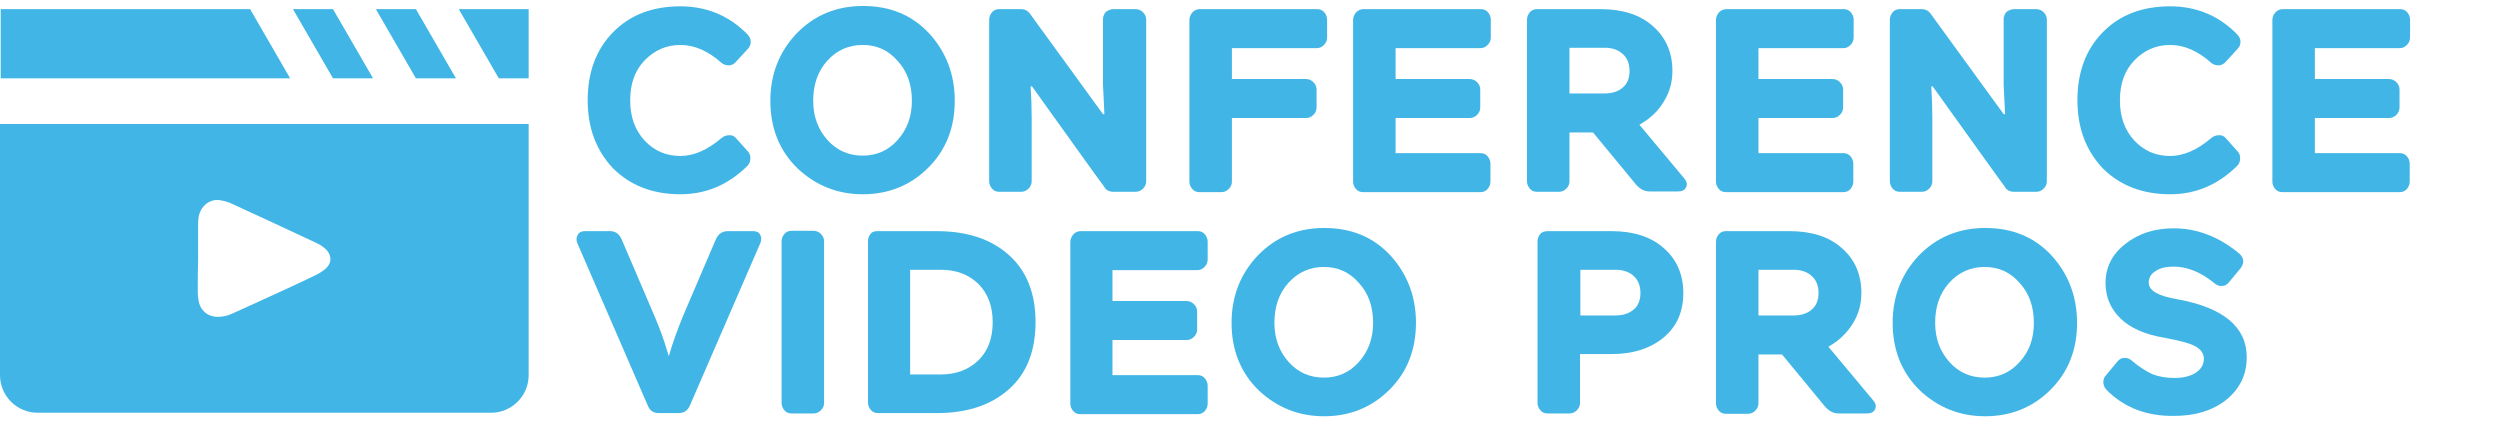
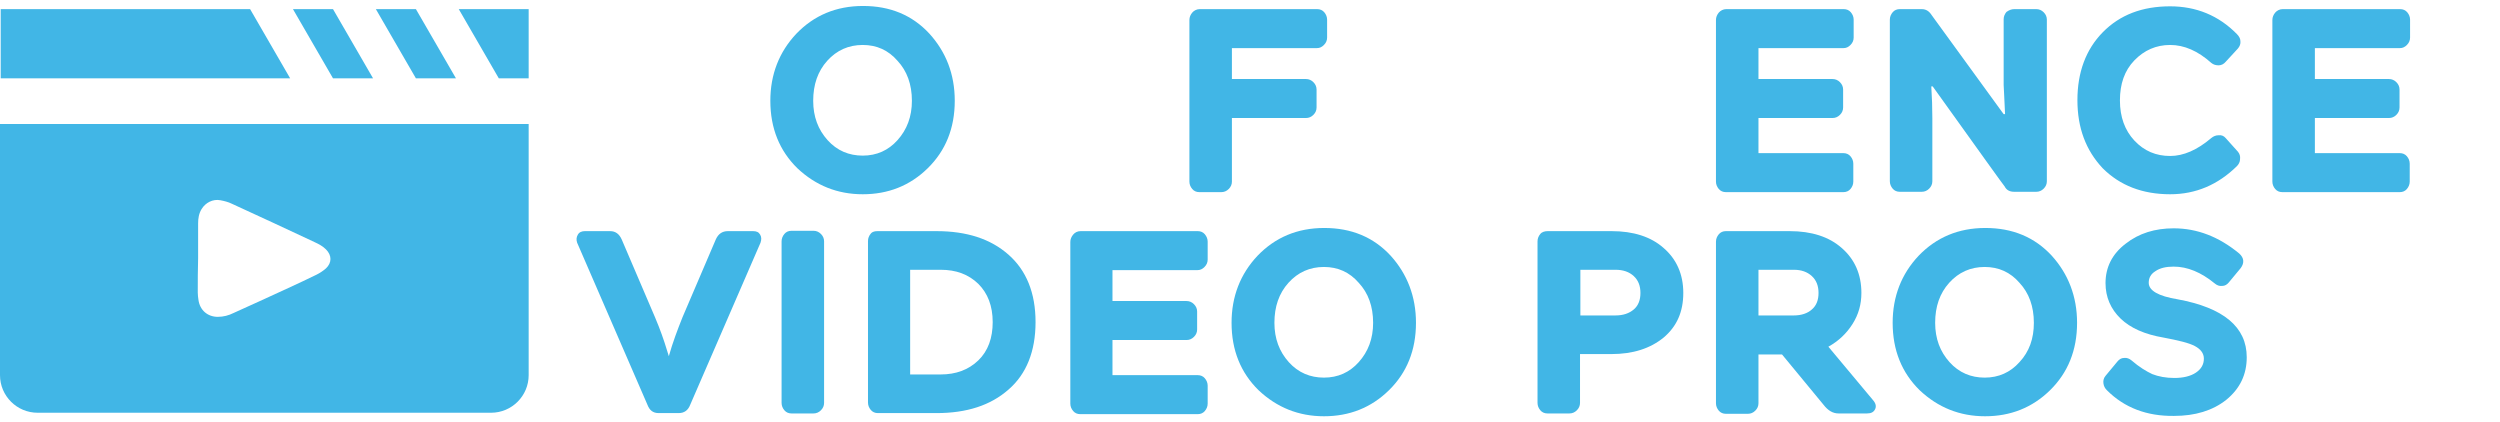
<svg xmlns="http://www.w3.org/2000/svg" version="1.1" id="Layer_1" x="0px" y="0px" viewBox="0 0 711.7 120" style="enable-background:new 0 0 711.7 120;" xml:space="preserve">
  <style type="text/css">
	.st0{fill:#41B6E6;}
</style>
  <path class="st0" d="M150.5,35.3V46v57.1v3.7c0,5.9-4.8,10.7-10.7,10.7H10.7c-5.9,0-10.7-4.8-10.7-10.7v-3.7V46V35.3h10.7h129.1  H150.5z M94.8,2.6L94.8,2.6 M107,2.6L107,2.6 M0.2,2.6v19.7h82.4L71.2,2.6H0.2z M94.8,22.3h11.4L94.8,2.6H83.4L94.8,22.3z M107,2.6  l11.4,19.7h11.4L118.4,2.6H107z M130.6,2.6L142,22.3h8.5V2.6H130.6z M56.3,83.3c0,0.7,0.1,1.4,0.2,2.1c0.4,2.9,2.6,4.8,5.5,4.8  c1.6,0,3.1-0.4,4.5-1.1c2.5-1.1,5-2.3,7.5-3.4c5.4-2.5,10.8-4.9,16.1-7.5c1-0.5,1.9-1.1,2.7-1.8c1.7-1.6,1.7-3.7,0-5.4  c-0.9-0.9-2-1.5-3.1-2C81.8,65.3,73.9,61.6,66,58c-1-0.5-2.2-0.8-3.3-1c-2.1-0.4-4.2,0.7-5.3,2.5c-0.8,1.3-1,2.7-1,4.1  c0,3.3,0,6.6,0,9.9C56.3,76.8,56.3,80,56.3,83.3z" />
  <g>
-     <path class="st0" d="M209.5,39.3l3.5,3.9c0.5,0.6,0.7,1.3,0.6,2.1c0,0.8-0.4,1.5-0.9,2c-5.4,5.3-11.7,8-19,8   c-7.9,0-14.3-2.5-19.2-7.4c-4.8-5.1-7.2-11.5-7.2-19.4c0-7.9,2.4-14.4,7.2-19.3c4.9-5,11.3-7.4,19.2-7.4c7.4,0,13.8,2.6,19,7.9   c0.6,0.6,1,1.3,1,2c0.1,0.8-0.2,1.5-0.7,2.1l-3.5,3.8c-0.5,0.6-1.2,1-2,1c-0.8,0-1.5-0.2-2.1-0.7c-3.8-3.4-7.7-5.1-11.7-5.1   s-7.4,1.5-10.2,4.4c-2.8,2.9-4.1,6.7-4.1,11.4c0,4.7,1.4,8.5,4.1,11.4c2.8,3,6.2,4.4,10.2,4.4c3.8,0,7.7-1.7,11.7-5.1   c0.6-0.5,1.3-0.8,2.1-0.8C208.3,38.4,209,38.7,209.5,39.3z" />
    <path class="st0" d="M271.8,28.7c0,7.8-2.6,14.2-7.7,19.2c-5.1,5-11.3,7.4-18.5,7.4c-7.2,0-13.4-2.5-18.6-7.4   c-5.1-5-7.7-11.4-7.7-19.2c0-7.5,2.5-13.9,7.4-19.1c5-5.2,11.3-7.9,19-7.9c7.7,0,14,2.6,18.9,7.9C269.3,14.8,271.8,21.1,271.8,28.7   z M259.6,28.7c0-4.7-1.4-8.5-4.1-11.4c-2.6-3-5.9-4.5-9.9-4.5c-4,0-7.4,1.5-10.1,4.5c-2.7,3-4,6.8-4,11.4c0,4.5,1.4,8.2,4.1,11.2   c2.7,3,6.1,4.4,10,4.4c4,0,7.3-1.5,9.9-4.4C258.2,36.9,259.6,33.2,259.6,28.7z" />
-     <path class="st0" d="M317,2.6h6.3c0.8,0,1.5,0.3,2.1,0.9c0.6,0.6,0.9,1.3,0.9,2.1v46c0,0.8-0.3,1.5-0.9,2.1   c-0.6,0.6-1.3,0.9-2.1,0.9H317c-1.3,0-2.2-0.5-2.7-1.5c-0.3-0.3-7.1-9.8-20.5-28.5h-0.4c0.2,3.1,0.3,6.1,0.3,9v18   c0,0.8-0.3,1.5-0.9,2.1c-0.6,0.6-1.3,0.9-2.1,0.9h-6.3c-0.8,0-1.5-0.3-2-0.9c-0.5-0.6-0.8-1.3-0.8-2.1v-46c0-0.8,0.3-1.5,0.8-2.1   s1.2-0.9,2-0.9h6.3c1.2,0,2.1,0.6,2.8,1.7l20.5,28.2h0.4c-0.2-5-0.4-7.8-0.4-8.3V5.5c0-0.8,0.3-1.5,0.8-2.1   C315.5,2.9,316.2,2.6,317,2.6z" />
    <path class="st0" d="M341.5,2.6H375c0.8,0,1.5,0.3,2,0.9c0.5,0.6,0.8,1.3,0.8,2.1v5.1c0,0.8-0.3,1.5-0.9,2.1   c-0.6,0.6-1.2,0.9-2,0.9h-24.2v8.8h21.1c0.8,0,1.5,0.3,2.1,0.9s0.9,1.3,0.9,2.1v5.1c0,0.8-0.3,1.5-0.9,2.1   c-0.6,0.6-1.3,0.9-2.1,0.9h-21.1v18.1c0,0.8-0.3,1.5-0.9,2.1c-0.6,0.6-1.3,0.9-2.1,0.9h-6.3c-0.8,0-1.5-0.3-2-0.9   c-0.5-0.6-0.8-1.3-0.8-2.1v-46c0-0.8,0.3-1.5,0.8-2.1S340.7,2.6,341.5,2.6z" />
-     <path class="st0" d="M388.1,2.6h33.5c0.8,0,1.5,0.3,2,0.9c0.5,0.6,0.8,1.3,0.8,2.1v5.1c0,0.8-0.3,1.5-0.9,2.1   c-0.6,0.6-1.2,0.9-2,0.9h-24.2v8.8h21.1c0.8,0,1.5,0.3,2.1,0.9s0.9,1.3,0.9,2.1v5.1c0,0.8-0.3,1.5-0.9,2.1   c-0.6,0.6-1.3,0.9-2.1,0.9h-21.1v10h24.2c0.8,0,1.5,0.3,2,0.9c0.5,0.6,0.8,1.3,0.8,2.1v5.1c0,0.8-0.3,1.5-0.8,2.1   c-0.5,0.6-1.2,0.9-2,0.9h-33.5c-0.8,0-1.5-0.3-2-0.9c-0.5-0.6-0.8-1.3-0.8-2.1v-46c0-0.8,0.3-1.5,0.8-2.1S387.3,2.6,388.1,2.6z" />
-     <path class="st0" d="M466.7,35.5l12.7,15.2c0.8,0.9,1,1.8,0.6,2.6c-0.4,0.8-1.1,1.2-2.3,1.2h-8.1c-1.6,0-3-0.8-4.3-2.5l-11.8-14.3   h-6.7v13.9c0,0.8-0.3,1.5-0.9,2.1c-0.6,0.6-1.3,0.9-2.1,0.9h-6.3c-0.8,0-1.5-0.3-2-0.9c-0.5-0.6-0.8-1.3-0.8-2.1v-46   c0-0.8,0.3-1.5,0.8-2.1s1.2-0.9,2-0.9h18.2c6.2,0,11.2,1.6,14.8,4.8c3.7,3.2,5.6,7.5,5.6,12.8c0,3.2-0.8,6.1-2.5,8.8   C472,31.7,469.6,33.9,466.7,35.5z M446.8,13.6v13h10.1c2.1,0,3.9-0.6,5.1-1.7c1.3-1.1,1.9-2.7,1.9-4.7s-0.6-3.6-1.9-4.8   c-1.3-1.2-3-1.8-5.1-1.8H446.8z" />
    <path class="st0" d="M491.4,2.6h33.5c0.8,0,1.5,0.3,2,0.9c0.5,0.6,0.8,1.3,0.8,2.1v5.1c0,0.8-0.3,1.5-0.9,2.1   c-0.6,0.6-1.2,0.9-2,0.9h-24.2v8.8h21.1c0.8,0,1.5,0.3,2.1,0.9s0.9,1.3,0.9,2.1v5.1c0,0.8-0.3,1.5-0.9,2.1   c-0.6,0.6-1.3,0.9-2.1,0.9h-21.1v10h24.2c0.8,0,1.5,0.3,2,0.9c0.5,0.6,0.8,1.3,0.8,2.1v5.1c0,0.8-0.3,1.5-0.8,2.1   c-0.5,0.6-1.2,0.9-2,0.9h-33.5c-0.8,0-1.5-0.3-2-0.9c-0.5-0.6-0.8-1.3-0.8-2.1v-46c0-0.8,0.3-1.5,0.8-2.1S490.6,2.6,491.4,2.6z" />
    <path class="st0" d="M573.4,2.6h6.3c0.8,0,1.5,0.3,2.1,0.9c0.6,0.6,0.9,1.3,0.9,2.1v46c0,0.8-0.3,1.5-0.9,2.1   c-0.6,0.6-1.3,0.9-2.1,0.9h-6.3c-1.3,0-2.2-0.5-2.7-1.5c-0.3-0.3-7.1-9.8-20.5-28.5h-0.4c0.2,3.1,0.3,6.1,0.3,9v18   c0,0.8-0.3,1.5-0.9,2.1c-0.6,0.6-1.3,0.9-2.1,0.9h-6.3c-0.8,0-1.5-0.3-2-0.9c-0.5-0.6-0.8-1.3-0.8-2.1v-46c0-0.8,0.3-1.5,0.8-2.1   s1.2-0.9,2-0.9h6.3c1.2,0,2.1,0.6,2.8,1.7l20.5,28.2h0.4c-0.2-5-0.4-7.8-0.4-8.3V5.5c0-0.8,0.3-1.5,0.8-2.1   C571.9,2.9,572.6,2.6,573.4,2.6z" />
    <path class="st0" d="M633.6,39.3l3.5,3.9c0.5,0.6,0.7,1.3,0.6,2.1c0,0.8-0.4,1.5-0.9,2c-5.4,5.3-11.7,8-19,8   c-7.9,0-14.3-2.5-19.2-7.4c-4.8-5.1-7.2-11.5-7.2-19.4c0-7.9,2.4-14.4,7.2-19.3c4.9-5,11.3-7.4,19.2-7.4c7.4,0,13.8,2.6,19,7.9   c0.6,0.6,1,1.3,1,2c0.1,0.8-0.2,1.5-0.7,2.1l-3.5,3.8c-0.5,0.6-1.2,1-2,1c-0.8,0-1.5-0.2-2.1-0.7c-3.8-3.4-7.7-5.1-11.7-5.1   s-7.4,1.5-10.2,4.4c-2.8,2.9-4.1,6.7-4.1,11.4c0,4.7,1.4,8.5,4.1,11.4c2.8,3,6.2,4.4,10.2,4.4c3.8,0,7.7-1.7,11.7-5.1   c0.6-0.5,1.3-0.8,2.1-0.8C632.4,38.4,633.1,38.7,633.6,39.3z" />
    <path class="st0" d="M649.8,2.6h33.5c0.8,0,1.5,0.3,2,0.9c0.5,0.6,0.8,1.3,0.8,2.1v5.1c0,0.8-0.3,1.5-0.9,2.1   c-0.6,0.6-1.2,0.9-2,0.9h-24.2v8.8h21.1c0.8,0,1.5,0.3,2.1,0.9s0.9,1.3,0.9,2.1v5.1c0,0.8-0.3,1.5-0.9,2.1   c-0.6,0.6-1.3,0.9-2.1,0.9h-21.1v10h24.2c0.8,0,1.5,0.3,2,0.9c0.5,0.6,0.8,1.3,0.8,2.1v5.1c0,0.8-0.3,1.5-0.8,2.1   c-0.5,0.6-1.2,0.9-2,0.9h-33.5c-0.8,0-1.5-0.3-2-0.9c-0.5-0.6-0.8-1.3-0.8-2.1v-46c0-0.8,0.3-1.5,0.8-2.1S649,2.6,649.8,2.6z" />
    <path class="st0" d="M207.2,65.8h7.2c1,0,1.6,0.3,2,1c0.4,0.7,0.4,1.4,0.1,2.3l-20,46.1c-0.6,1.6-1.7,2.4-3.3,2.4h-5.7   c-1.6,0-2.6-0.8-3.2-2.4l-20-46.1c-0.3-0.9-0.2-1.6,0.2-2.3c0.4-0.7,1.1-1,2-1h7.2c1.5,0,2.6,0.8,3.3,2.4l9.5,22.2   c1.4,3.3,2.5,6.4,3.4,9.4l0.5,1.6c1.1-3.9,2.5-7.6,3.9-11.1l9.5-22.2C204.5,66.6,205.6,65.8,207.2,65.8z" />
    <path class="st0" d="M234.6,68.7v46c0,0.8-0.3,1.5-0.9,2.1c-0.6,0.6-1.3,0.9-2.1,0.9h-6.3c-0.8,0-1.5-0.3-2-0.9   c-0.5-0.6-0.8-1.3-0.8-2.1v-46c0-0.8,0.3-1.5,0.8-2.1s1.2-0.9,2-0.9h6.3c0.8,0,1.5,0.3,2.1,0.9S234.6,67.9,234.6,68.7z" />
    <path class="st0" d="M249.9,65.8h16.7c8.6,0,15.4,2.2,20.5,6.7c5.1,4.5,7.7,10.9,7.7,19.2c0,8.3-2.6,14.8-7.7,19.2   c-5.1,4.5-11.9,6.7-20.5,6.7h-16.7c-0.8,0-1.5-0.3-2-0.9c-0.5-0.6-0.8-1.3-0.8-2.1v-46c0-0.8,0.3-1.5,0.8-2.1   S249.1,65.8,249.9,65.8z M259.1,106.6h8.7c4.3,0,7.9-1.3,10.7-4c2.8-2.7,4.1-6.4,4.1-10.9c0-4.6-1.4-8.2-4.1-10.9   c-2.8-2.7-6.3-4-10.7-4h-8.7V106.6z" />
    <path class="st0" d="M307.6,65.8H341c0.8,0,1.5,0.3,2,0.9c0.5,0.6,0.8,1.3,0.8,2.1v5.1c0,0.8-0.3,1.5-0.9,2.1   c-0.6,0.6-1.2,0.9-2,0.9h-24.2v8.8h21.1c0.8,0,1.5,0.3,2.1,0.9s0.9,1.3,0.9,2.1v5.1c0,0.8-0.3,1.5-0.9,2.1   c-0.6,0.6-1.3,0.9-2.1,0.9h-21.1v10H341c0.8,0,1.5,0.3,2,0.9c0.5,0.6,0.8,1.3,0.8,2.1v5.1c0,0.8-0.3,1.5-0.8,2.1   c-0.5,0.6-1.2,0.9-2,0.9h-33.5c-0.8,0-1.5-0.3-2-0.9c-0.5-0.6-0.8-1.3-0.8-2.1v-46c0-0.8,0.3-1.5,0.8-2.1S306.7,65.8,307.6,65.8z" />
    <path class="st0" d="M403.1,91.9c0,7.8-2.6,14.2-7.7,19.2c-5.1,5-11.3,7.4-18.5,7.4c-7.2,0-13.4-2.5-18.6-7.4   c-5.1-5-7.7-11.4-7.7-19.2c0-7.5,2.5-13.9,7.4-19.1c5-5.2,11.3-7.9,19-7.9c7.7,0,14,2.6,18.9,7.9C400.6,78,403.1,84.4,403.1,91.9z    M390.9,91.9c0-4.7-1.4-8.5-4.1-11.4c-2.6-3-5.9-4.5-9.9-4.5c-4,0-7.4,1.5-10.1,4.5c-2.7,3-4,6.8-4,11.4c0,4.5,1.4,8.2,4.1,11.2   c2.7,3,6.1,4.4,10,4.4c4,0,7.3-1.5,9.9-4.4C389.5,100.1,390.9,96.4,390.9,91.9z" />
    <path class="st0" d="M440.6,65.8h18.2c6.2,0,11.2,1.6,14.8,4.8c3.7,3.2,5.6,7.5,5.6,12.8c0,5.3-1.8,9.5-5.6,12.7   c-3.8,3.1-8.7,4.7-14.9,4.7h-8.9v13.9c0,0.8-0.3,1.5-0.9,2.1c-0.6,0.6-1.3,0.9-2.1,0.9h-6.3c-0.8,0-1.5-0.3-2-0.9   c-0.5-0.6-0.8-1.3-0.8-2.1v-46c0-0.8,0.3-1.5,0.8-2.1S439.8,65.8,440.6,65.8z M449.9,89.8h10c2.2,0,3.9-0.6,5.2-1.7   c1.3-1.1,1.9-2.7,1.9-4.7s-0.6-3.6-1.9-4.8c-1.3-1.2-3-1.8-5.2-1.8h-10V89.8z" />
    <path class="st0" d="M520.5,98.7l12.7,15.2c0.8,0.9,1,1.8,0.6,2.6c-0.4,0.8-1.1,1.2-2.3,1.2h-8.1c-1.6,0-3-0.8-4.3-2.5l-11.8-14.3   h-6.7v13.9c0,0.8-0.3,1.5-0.9,2.1c-0.6,0.6-1.3,0.9-2.1,0.9h-6.3c-0.8,0-1.5-0.3-2-0.9c-0.5-0.6-0.8-1.3-0.8-2.1v-46   c0-0.8,0.3-1.5,0.8-2.1s1.2-0.9,2-0.9h18.2c6.2,0,11.2,1.6,14.8,4.8c3.7,3.2,5.6,7.5,5.6,12.8c0,3.2-0.8,6.1-2.5,8.8   C525.7,94.9,523.4,97.1,520.5,98.7z M500.6,76.8v13h10.1c2.1,0,3.9-0.6,5.1-1.7c1.3-1.1,1.9-2.7,1.9-4.7s-0.6-3.6-1.9-4.8   c-1.3-1.2-3-1.8-5.1-1.8H500.6z" />
    <path class="st0" d="M591.3,91.9c0,7.8-2.6,14.2-7.7,19.2c-5.1,5-11.3,7.4-18.5,7.4c-7.2,0-13.4-2.5-18.6-7.4   c-5.1-5-7.7-11.4-7.7-19.2c0-7.5,2.5-13.9,7.4-19.1c5-5.2,11.3-7.9,19-7.9c7.7,0,14,2.6,18.9,7.9C588.8,78,591.3,84.4,591.3,91.9z    M579,91.9c0-4.7-1.4-8.5-4.1-11.4c-2.6-3-5.9-4.5-9.9-4.5c-4,0-7.4,1.5-10.1,4.5c-2.7,3-4,6.8-4,11.4c0,4.5,1.4,8.2,4.1,11.2   c2.7,3,6.1,4.4,10,4.4c4,0,7.3-1.5,9.9-4.4C577.7,100.1,579,96.4,579,91.9z" />
    <path class="st0" d="M599.8,111.1c-0.6-0.6-0.9-1.2-1-2c-0.1-0.8,0.1-1.5,0.6-2.1l3.4-4.1c0.5-0.6,1.1-1,1.9-1   c0.8-0.1,1.5,0.2,2.1,0.7c2.2,1.9,4.2,3.1,5.9,3.9c1.8,0.7,3.9,1.1,6.3,1.1c2.5,0,4.6-0.5,6.1-1.5c1.5-1,2.3-2.3,2.3-4   c0-1.5-0.9-2.7-2.6-3.6c-1.7-0.9-4.7-1.6-8.9-2.4c-5.3-0.9-9.4-2.7-12.2-5.4c-2.8-2.7-4.3-6.1-4.3-10.1c0-4.5,1.9-8.3,5.7-11.2   c3.8-3,8.4-4.4,13.7-4.4c6.7,0,12.9,2.4,18.7,7.2c1.3,1.2,1.5,2.6,0.4,4.1l-3.4,4.1c-0.5,0.6-1.1,1-1.9,1c-0.8,0.1-1.5-0.2-2.1-0.7   c-3.9-3.2-7.8-4.8-11.7-4.8c-2.2,0-3.9,0.4-5.2,1.3c-1.3,0.8-1.9,1.9-1.9,3.3c0,2.2,2.7,3.8,8.2,4.7c13.1,2.4,19.7,7.9,19.7,16.5   c0,4.9-1.9,8.9-5.8,12.1c-3.9,3.1-8.9,4.6-14.9,4.6C611.2,118.5,604.8,116.1,599.8,111.1z" />
  </g>
</svg>